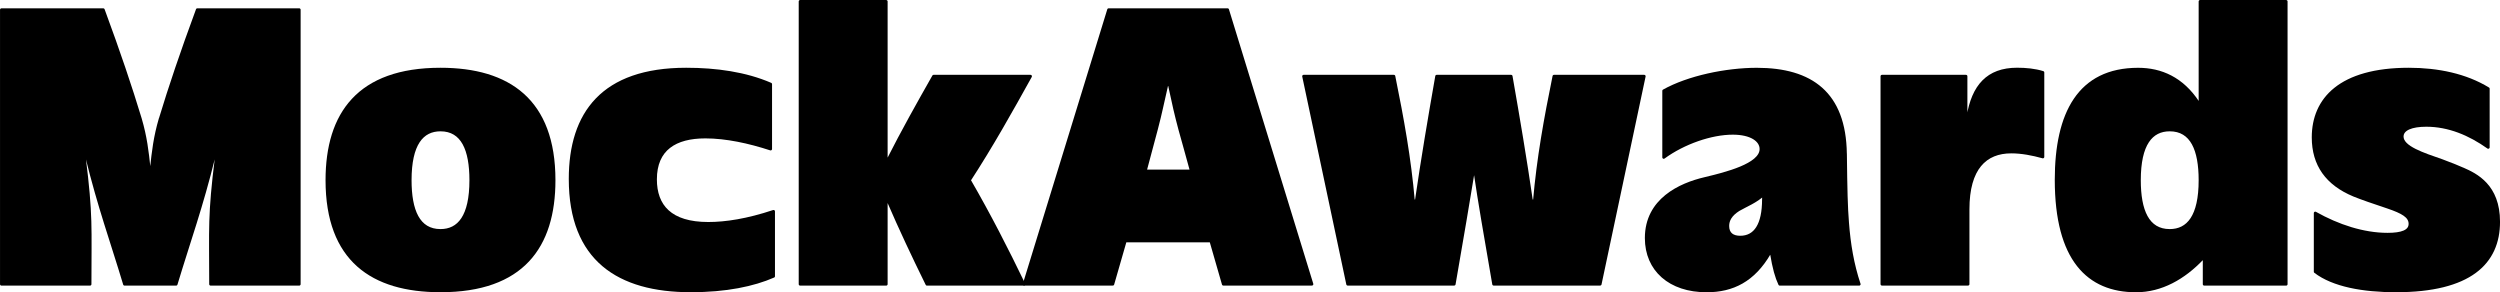
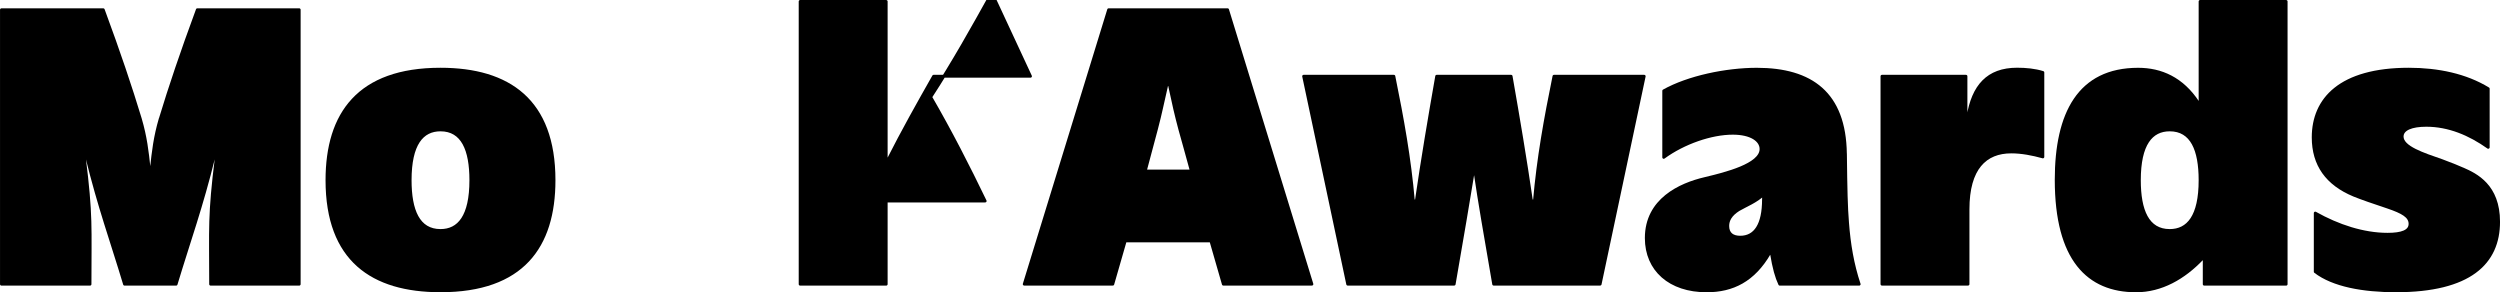
<svg xmlns="http://www.w3.org/2000/svg" viewBox="0 0 658.01 76.92" data-name="Layer 2" id="Layer_2">
  <g data-name="Layer 2" id="Layer_2-2">
    <g>
      <path stroke-width=".75" stroke-linejoin="round" stroke-linecap="round" stroke="#000" d="M42.18,31.24c-1.42,4.82-1.86,8.75-2.3,12.91h-.66c-.44-4.16-.88-8.1-2.3-12.91-2.52-8.32-5.58-17.4-9.74-28.67H.38v72.23h23.31c0-14.99.44-17.95-1.53-33.6h.66c3.28,13.35,6.57,22.32,9.96,33.6h13.57c3.39-11.27,6.68-20.25,9.96-33.6h.66c-1.97,15.76-1.53,18.6-1.53,33.6h23.31V2.56h-26.81c-4.16,11.27-7.22,20.35-9.74,28.67Z" />
      <path stroke-width=".75" stroke-linejoin="round" stroke-linecap="round" stroke="#000" d="M115.94,18.21c-21.56,0-29.88,11.71-29.88,29.22,0,21.01,11.93,29.11,29.88,29.11,21.56,0,29.88-11.6,29.88-29.11,0-21.01-11.93-29.22-29.88-29.22ZM115.94,60.67c-5.8,0-7.99-5.25-7.99-13.24,0-9.52,3.17-13.24,7.99-13.24,5.8,0,7.99,5.25,7.99,13.24,0,9.52-3.17,13.24-7.99,13.24Z" />
-       <path stroke-width=".75" stroke-linejoin="round" stroke-linecap="round" stroke="#000" d="M172.52,47.21c0-7.99,5.25-11.16,13.13-11.16,5.47,0,11.49,1.31,17.18,3.17v-17.07c-6.57-2.85-14.34-3.94-22.22-3.94-22,0-30.53,11.6-30.53,28.89,0,21.23,12.69,29.44,31.74,29.44,9.3,0,16.52-1.53,21.78-3.83v-17.07c-6.89,2.3-12.59,3.17-17.18,3.17-9.96,0-13.9-4.6-13.9-11.6Z" />
-       <path stroke-width=".75" stroke-linejoin="round" stroke-linecap="round" stroke="#000" d="M271.23,20.07h-25.5c-4.16,7.33-8.21,14.55-11.93,21.89h-.55V.38h-22.65v74.42h22.65v-21.89h.55c3.17,7.33,6.57,14.56,10.18,21.89h25.5c-4.38-9.08-9.08-18.28-14.34-27.36,5.91-9.08,11.05-18.28,16.09-27.36Z" />
+       <path stroke-width=".75" stroke-linejoin="round" stroke-linecap="round" stroke="#000" d="M271.23,20.07h-25.5c-4.16,7.33-8.21,14.55-11.93,21.89h-.55V.38h-22.65v74.42h22.65v-21.89h.55h25.5c-4.38-9.08-9.08-18.28-14.34-27.36,5.91-9.08,11.05-18.28,16.09-27.36Z" />
      <path stroke-width=".75" stroke-linejoin="round" stroke-linecap="round" stroke="#000" d="M291.8,2.56l-22.22,72.23h23.31l3.28-11.38h22.54l3.28,11.38h23.31L323.1,2.56h-31.3ZM301.43,45.02l2.95-11.05c1.31-5.03,1.31-5.58,2.74-11.71h.66c1.09,5.14,1.75,7.99,2.74,11.71.88,3.06,1.75,6.35,3.06,11.05h-12.15Z" />
      <path stroke-width=".75" stroke-linejoin="round" stroke-linecap="round" stroke="#000" d="M403.86,52.9h-.77c-1.64-11.27-3.39-21.56-5.36-32.83h-19.59c-1.97,11.27-3.72,21.56-5.36,32.83h-.77c-.98-11.27-2.85-21.56-5.14-32.83h-23.75l11.6,54.72h28.02c2.19-12.69,3.83-22.22,4.92-29h.66c.98,6.78,2.63,16.31,4.82,29h28.02l11.6-54.72h-23.75c-2.3,11.27-4.16,21.56-5.14,32.83Z" />
      <path stroke-width=".75" stroke-linejoin="round" stroke-linecap="round" stroke="#000" d="M485.72,40.43c-.22-15.87-8.97-22.21-23.31-22.21-8.1,0-18.06,2.08-24.51,5.69v17.51c5.25-3.83,12.48-6.35,18.17-6.35,4.81,0,7.44,1.86,7.44,4.16,0,4.16-9.3,6.46-14.77,7.77-6.57,1.53-15.43,5.58-15.43,15.65,0,8.43,6.24,13.9,15.87,13.9,6.89,0,12.37-2.74,16.52-9.85h.55c.66,3.94,1.31,6.24,2.19,8.1h20.9c-1.75-5.25-2.63-10.51-3.06-16.2-.33-4.05-.44-8.65-.55-18.17ZM464.16,52.47c0,6.68-2.19,9.96-6.13,9.96-1.97,0-3.28-.88-3.28-2.96,0-1.53.77-2.95,2.85-4.27,1.86-1.09,4.71-2.19,6.57-4.05v1.31Z" />
      <path stroke-width=".75" stroke-linejoin="round" stroke-linecap="round" stroke="#000" d="M518,30.69h-.55v-10.62h-22.11v54.72h22.65v-19.7c0-10.83,4.6-15.1,11.38-15.1,2.74,0,5.58.55,8.32,1.31v-22.22c-2.08-.66-4.49-.88-6.78-.88-7.77,0-11.6,4.49-12.91,12.48Z" />
      <path stroke-width=".75" stroke-linejoin="round" stroke-linecap="round" stroke="#000" d="M579.07,26.97h-.55c-4.16-6.35-9.74-8.75-15.76-8.75-15.54,0-21.56,11.6-21.56,29.11,0,21.01,8.43,29.22,21.01,29.22,6.68,0,12.58-3.39,17.4-8.43h.55v6.68h21.56V.38h-22.65v26.59ZM571.08,60.67c-5.8,0-7.99-5.25-7.99-13.24,0-9.52,3.17-13.24,7.99-13.24,5.8,0,7.99,5.25,7.99,13.24,0,9.52-3.17,13.24-7.99,13.24Z" />
      <path stroke-width=".75" stroke-linejoin="round" stroke-linecap="round" stroke="#000" d="M648.23,44.48c-.98-.44-3.06-1.31-5.47-2.19-5.03-1.75-10.51-3.5-10.51-6.35,0-1.97,2.52-2.96,6.35-2.96,5.91,0,11.38,2.3,16.31,5.8v-15.43c-5.91-3.61-13.24-5.14-20.9-5.14-18.06,0-25.17,7.88-25.17,17.95,0,7.22,3.61,12.26,10.72,15.21,1.86.77,5.36,1.97,8.97,3.17,3.83,1.31,5.8,2.41,5.8,4.38s-2.19,2.74-5.91,2.74c-6.35,0-13.02-2.19-19.04-5.58v15.43c4.71,3.61,12.58,5.03,21.23,5.03,19.48,0,27.03-7.33,27.03-18.17,0-9.52-5.91-12.37-9.41-13.9Z" />
    </g>
  </g>
</svg>